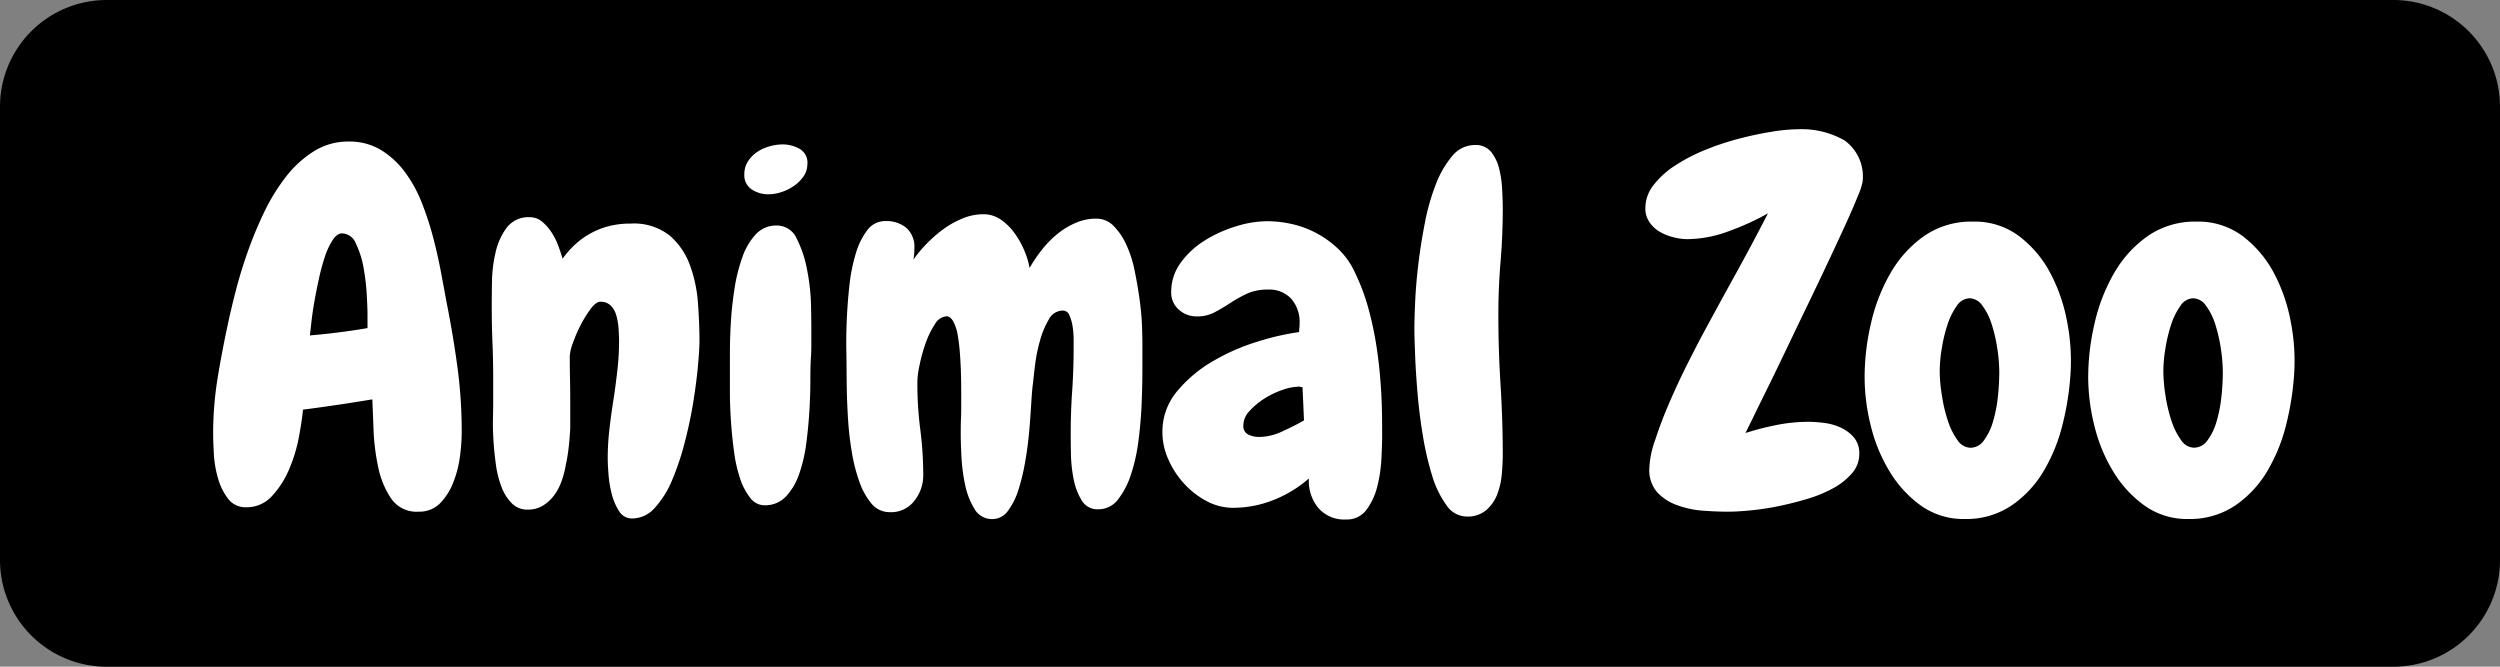
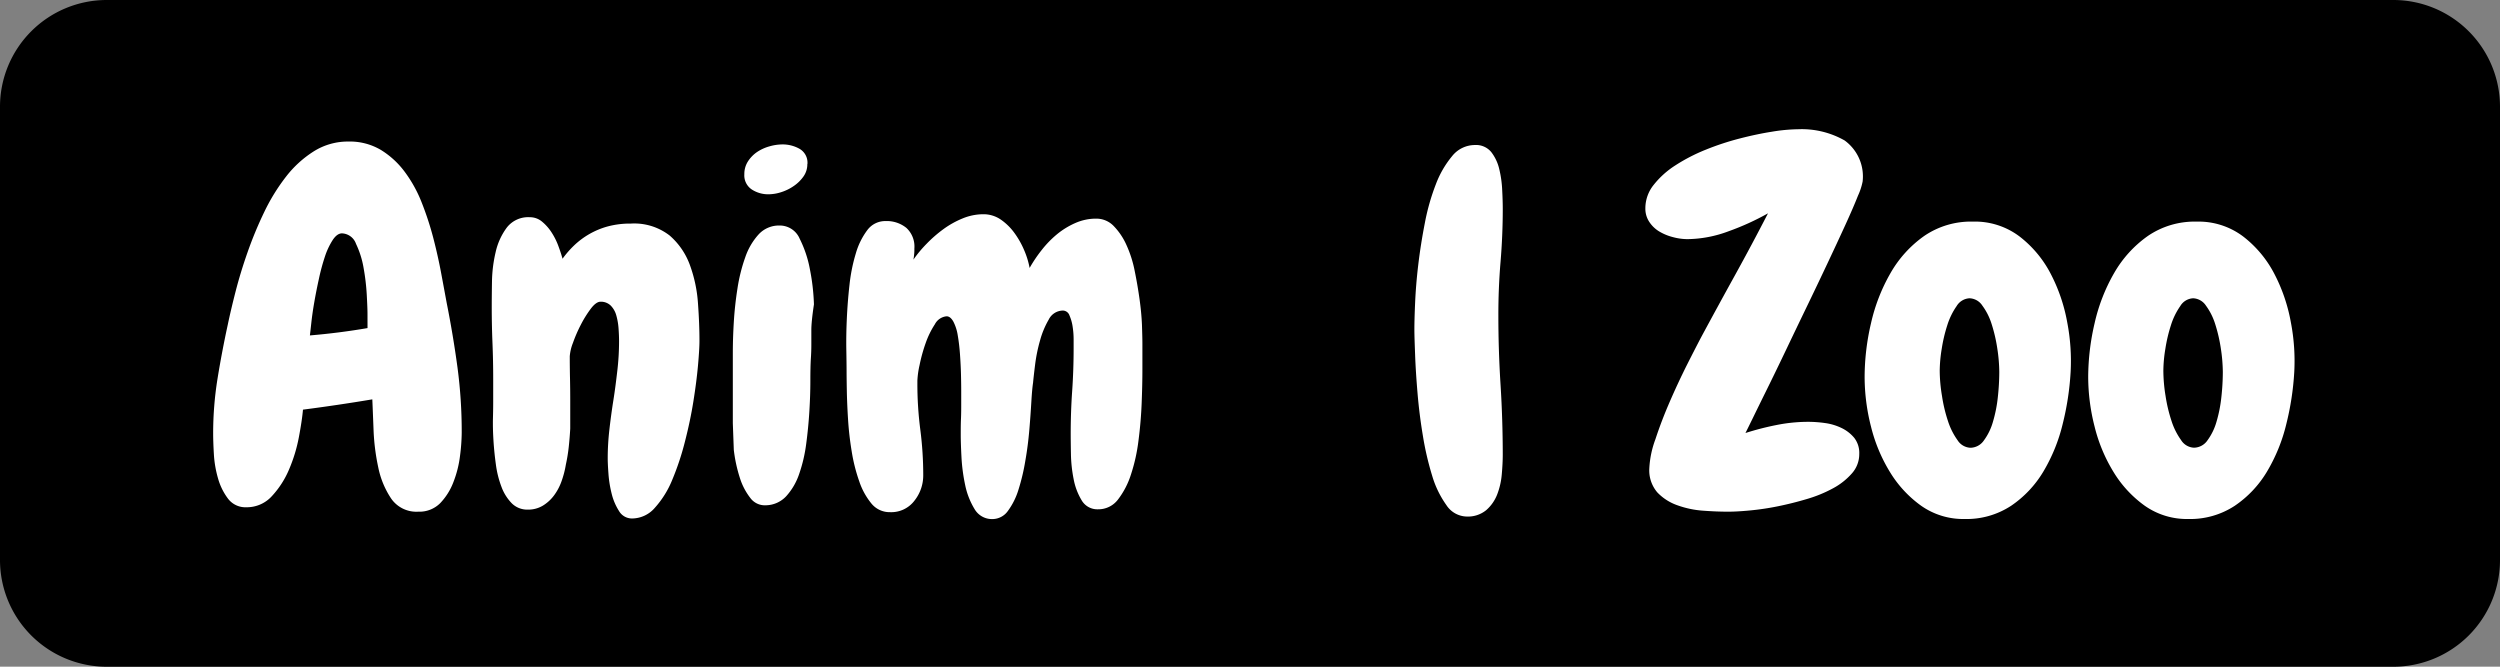
<svg xmlns="http://www.w3.org/2000/svg" viewBox="0 0 125 33.333">
  <rect x="0" y="0" width="125" height="33.333" fill="#808080" stroke="none" />
  <title>smoothy-logo-animal-zoo</title>
  <path d="M5.338,0H119.662A5.338,5.338,0,0,1,125,5.338V28a5.337,5.337,0,0,1-5.337,5.337H5.338A5.338,5.338,0,0,1,0,27.995V5.338A5.338,5.338,0,0,1,5.338,0Z" />
  <g>
    <path d="M23.086,21.627A9.612,9.612,0,0,1,23,22.8a5.378,5.378,0,0,1-.33,1.307,3.111,3.111,0,0,1-.659,1.05,1.465,1.465,0,0,1-1.1.427,1.53,1.53,0,0,1-1.355-.659,4.348,4.348,0,0,1-.647-1.575,10.83,10.83,0,0,1-.232-1.868q-.037-.953-.061-1.514-1.758.294-3.467.514-.05.561-.208,1.391a7.722,7.722,0,0,1-.488,1.6A4.553,4.553,0,0,1,13.6,24.8a1.69,1.69,0,0,1-1.282.563,1.092,1.092,0,0,1-.916-.428,3.044,3.044,0,0,1-.5-1.014,5.464,5.464,0,0,1-.208-1.208c-.024-.415-.036-.76-.036-1.038a17.183,17.183,0,0,1,.219-2.746q.22-1.354.513-2.7.147-.707.391-1.66t.6-1.965a19.355,19.355,0,0,1,.83-2A9.677,9.677,0,0,1,14.3,8.835a5.4,5.4,0,0,1,1.392-1.27,3.208,3.208,0,0,1,1.733-.488,3.053,3.053,0,0,1,1.612.415,4.26,4.26,0,0,1,1.2,1.1,6.6,6.6,0,0,1,.854,1.55,15.345,15.345,0,0,1,.574,1.758q.231.891.391,1.746t.281,1.513q.317,1.587.537,3.211A24.359,24.359,0,0,1,23.086,21.627ZM18.375,15.7c0-.2-.013-.516-.037-.964a11,11,0,0,0-.159-1.343,4.573,4.573,0,0,0-.378-1.2.778.778,0,0,0-.7-.525c-.163,0-.317.11-.464.33a3.594,3.594,0,0,0-.391.83,10.453,10.453,0,0,0-.3,1.11q-.135.612-.232,1.172t-.146,1.014q-.049.451-.073.647,1.464-.123,2.881-.367Z" fill="#fff" />
    <path d="M31.607,25.924a.749.749,0,0,1-.659-.378,2.862,2.862,0,0,1-.366-.866,5.725,5.725,0,0,1-.159-.989c-.025-.333-.037-.59-.037-.769a12.609,12.609,0,0,1,.086-1.464c.056-.489.122-.977.2-1.465s.138-.977.195-1.465a12.631,12.631,0,0,0,.086-1.466c0-.2-.009-.406-.025-.634a3.225,3.225,0,0,0-.11-.647,1.128,1.128,0,0,0-.28-.5.7.7,0,0,0-.513-.195c-.146,0-.31.118-.488.354a5.493,5.493,0,0,0-.5.806,7.033,7.033,0,0,0-.39.9,2.28,2.28,0,0,0-.159.671q0,.539.012,1.087c.008.366.012.737.012,1.11v1.416c-.016.293-.041.6-.073.9a8.174,8.174,0,0,1-.146.9,4.741,4.741,0,0,1-.22.843,2.685,2.685,0,0,1-.379.708,1.978,1.978,0,0,1-.549.5,1.419,1.419,0,0,1-.757.2,1.092,1.092,0,0,1-.8-.317,2.325,2.325,0,0,1-.513-.818,4.946,4.946,0,0,1-.281-1.123q-.086-.622-.122-1.221c-.024-.4-.033-.764-.024-1.1s.012-.6.012-.794V18.967c0-.619-.012-1.228-.037-1.831s-.036-1.2-.036-1.807q0-.488.012-1.245a6.847,6.847,0,0,1,.183-1.477,3.236,3.236,0,0,1,.562-1.233,1.351,1.351,0,0,1,1.147-.513.939.939,0,0,1,.61.22,2.36,2.36,0,0,1,.476.537,3.364,3.364,0,0,1,.342.684q.135.366.208.635a4.765,4.765,0,0,1,.573-.66,3.942,3.942,0,0,1,1.673-.952,4.3,4.3,0,0,1,1.172-.146,2.884,2.884,0,0,1,1.941.6A3.563,3.563,0,0,1,34.5,13.266a6.914,6.914,0,0,1,.4,1.917q.074,1.024.073,1.855,0,.416-.073,1.233c-.049.546-.127,1.147-.232,1.807s-.249,1.335-.427,2.026A13.447,13.447,0,0,1,33.609,24a4.763,4.763,0,0,1-.867,1.39A1.515,1.515,0,0,1,31.607,25.924Z" fill="#fff" />
-     <path d="M40.567,16.5v.72q0,.378-.025.721-.024.414-.024,1.11t-.049,1.5q-.048.805-.158,1.637a7.488,7.488,0,0,1-.354,1.514,3.151,3.151,0,0,1-.647,1.11,1.421,1.421,0,0,1-1.014.452.9.9,0,0,1-.781-.367,3.178,3.178,0,0,1-.525-1.013,7.346,7.346,0,0,1-.3-1.391q-.1-.77-.146-1.49t-.049-1.331V17.661c0-.481.016-1,.049-1.551s.093-1.114.183-1.684a8.384,8.384,0,0,1,.39-1.563,3.271,3.271,0,0,1,.672-1.147,1.38,1.38,0,0,1,1.049-.44,1.079,1.079,0,0,1,1,.66,5.682,5.682,0,0,1,.513,1.538,10.679,10.679,0,0,1,.2,1.745Q40.567,16.086,40.567,16.5Zm-.2-8.3a1.054,1.054,0,0,1-.184.611,1.888,1.888,0,0,1-.476.476,2.325,2.325,0,0,1-.634.317,2.1,2.1,0,0,1-.635.11,1.5,1.5,0,0,1-.855-.244.846.846,0,0,1-.366-.757,1.158,1.158,0,0,1,.183-.647,1.639,1.639,0,0,1,.452-.464,2.119,2.119,0,0,1,.61-.281,2.4,2.4,0,0,1,.659-.1,1.719,1.719,0,0,1,.855.219A.8.8,0,0,1,40.372,8.2Z" fill="#fff" />
+     <path d="M40.567,16.5v.72q0,.378-.025.721-.024.414-.024,1.11t-.049,1.5q-.048.805-.158,1.637a7.488,7.488,0,0,1-.354,1.514,3.151,3.151,0,0,1-.647,1.11,1.421,1.421,0,0,1-1.014.452.9.9,0,0,1-.781-.367,3.178,3.178,0,0,1-.525-1.013,7.346,7.346,0,0,1-.3-1.391t-.049-1.331V17.661c0-.481.016-1,.049-1.551s.093-1.114.183-1.684a8.384,8.384,0,0,1,.39-1.563,3.271,3.271,0,0,1,.672-1.147,1.38,1.38,0,0,1,1.049-.44,1.079,1.079,0,0,1,1,.66,5.682,5.682,0,0,1,.513,1.538,10.679,10.679,0,0,1,.2,1.745Q40.567,16.086,40.567,16.5Zm-.2-8.3a1.054,1.054,0,0,1-.184.611,1.888,1.888,0,0,1-.476.476,2.325,2.325,0,0,1-.634.317,2.1,2.1,0,0,1-.635.11,1.5,1.5,0,0,1-.855-.244.846.846,0,0,1-.366-.757,1.158,1.158,0,0,1,.183-.647,1.639,1.639,0,0,1,.452-.464,2.119,2.119,0,0,1,.61-.281,2.4,2.4,0,0,1,.659-.1,1.719,1.719,0,0,1,.855.219A.8.8,0,0,1,40.372,8.2Z" fill="#fff" />
    <path d="M57.12,17.184v1.258q0,.794-.037,1.721t-.159,1.868a8.787,8.787,0,0,1-.378,1.7,4.072,4.072,0,0,1-.647,1.246,1.23,1.23,0,0,1-1,.488.906.906,0,0,1-.818-.452,3.169,3.169,0,0,1-.4-1.061,7.06,7.06,0,0,1-.134-1.246c-.008-.422-.012-.756-.012-1q0-1.1.073-2.149t.073-2.148v-.44a4.116,4.116,0,0,0-.049-.635,2.163,2.163,0,0,0-.158-.561.354.354,0,0,0-.33-.245.8.8,0,0,0-.708.452,4.347,4.347,0,0,0-.439,1.062,7.947,7.947,0,0,0-.244,1.209q-.074.6-.1.89c-.033.213-.061.53-.086.953s-.057.887-.1,1.391-.106,1.021-.2,1.551a10.349,10.349,0,0,1-.341,1.44,3.52,3.52,0,0,1-.525,1.062.953.953,0,0,1-.781.416,1.007,1.007,0,0,1-.9-.514,3.744,3.744,0,0,1-.464-1.2,8.953,8.953,0,0,1-.183-1.393c-.024-.471-.036-.838-.036-1.1,0-.277,0-.544.012-.806s.012-.528.012-.8v-.562q0-.39-.012-.867c-.008-.317-.025-.647-.049-.989s-.061-.654-.11-.939a2.255,2.255,0,0,0-.22-.7c-.1-.179-.212-.269-.341-.269a.737.737,0,0,0-.586.4,4.283,4.283,0,0,0-.464.952,7.99,7.99,0,0,0-.3,1.086,4.372,4.372,0,0,0-.11.782v.146a17.841,17.841,0,0,0,.146,2.3,17.685,17.685,0,0,1,.147,2.295,2.023,2.023,0,0,1-.44,1.258,1.45,1.45,0,0,1-1.22.574,1.169,1.169,0,0,1-.928-.428,3.5,3.5,0,0,1-.611-1.111,8.505,8.505,0,0,1-.378-1.5,15.706,15.706,0,0,1-.183-1.611q-.05-.794-.061-1.441c-.008-.432-.012-.752-.012-.965,0-.244-.005-.6-.013-1.074s0-.984.025-1.538.069-1.118.134-1.7a8.5,8.5,0,0,1,.318-1.575,3.591,3.591,0,0,1,.573-1.16,1.113,1.113,0,0,1,.916-.451,1.55,1.55,0,0,1,1.037.341,1.27,1.27,0,0,1,.4,1.026c0,.1,0,.2-.012.293a2.2,2.2,0,0,1-.037.268,6.127,6.127,0,0,1,.66-.793,6.515,6.515,0,0,1,.842-.733,4.535,4.535,0,0,1,.964-.537,2.724,2.724,0,0,1,1.026-.207,1.525,1.525,0,0,1,.879.268,2.827,2.827,0,0,1,.683.672,4.305,4.305,0,0,1,.488.866,4.176,4.176,0,0,1,.269.879,6.906,6.906,0,0,1,.6-.891,5.082,5.082,0,0,1,.769-.793,3.913,3.913,0,0,1,.916-.562,2.557,2.557,0,0,1,1.037-.219,1.2,1.2,0,0,1,.879.366,3.274,3.274,0,0,1,.635.94,5.778,5.778,0,0,1,.415,1.294q.147.72.244,1.416t.122,1.294C57.111,16.644,57.12,16.957,57.12,17.184Z" fill="#fff" />
-     <path d="M69.107,21.8c0,.293-.013.676-.037,1.147a7.1,7.1,0,0,1-.207,1.38,3.243,3.243,0,0,1-.537,1.159,1.206,1.206,0,0,1-1.025.488,1.71,1.71,0,0,1-1.393-.586,2.112,2.112,0,0,1-.463-1.465A6,6,0,0,1,63.675,25a5.447,5.447,0,0,1-2.014.39,2.777,2.777,0,0,1-1.343-.342,4.133,4.133,0,0,1-1.123-.878,4.362,4.362,0,0,1-.781-1.209,3.293,3.293,0,0,1-.293-1.331,3.132,3.132,0,0,1,.72-2.05,6.632,6.632,0,0,1,1.77-1.5,10.356,10.356,0,0,1,2.234-.989,12.952,12.952,0,0,1,2.112-.488,1.823,1.823,0,0,1,.012-.22,1.826,1.826,0,0,0,.011-.22,1.768,1.768,0,0,0-.414-1.221,1.492,1.492,0,0,0-1.171-.463,2.448,2.448,0,0,0-1.051.207,6.852,6.852,0,0,0-.83.464q-.392.256-.781.464a1.84,1.84,0,0,1-.879.207,1.317,1.317,0,0,1-.916-.341,1.132,1.132,0,0,1-.378-.879,2.446,2.446,0,0,1,.476-1.465,4.227,4.227,0,0,1,1.2-1.111,6.474,6.474,0,0,1,1.563-.708,5.349,5.349,0,0,1,1.551-.256,5.653,5.653,0,0,1,1.318.158,4.811,4.811,0,0,1,1.244.489,4.9,4.9,0,0,1,1.063.8,3.851,3.851,0,0,1,.769,1.111,10.549,10.549,0,0,1,.707,1.917,17.006,17.006,0,0,1,.416,2.075c.1.708.162,1.416.2,2.124S69.107,21.131,69.107,21.8ZM65.2,21.018l-.074-1.66a.372.372,0,0,1-.1-.013.4.4,0,0,0-.1-.012,2.6,2.6,0,0,0-.793.159,4.162,4.162,0,0,0-.916.439,3.62,3.62,0,0,0-.744.622,1.061,1.061,0,0,0-.306.709.466.466,0,0,0,.244.463,1.233,1.233,0,0,0,.562.123,2.765,2.765,0,0,0,1.148-.281C64.533,21.379,64.891,21.2,65.2,21.018Z" fill="#fff" />
    <path d="M75.138,10.446q0,1.318-.111,2.649t-.109,2.674q0,1.733.109,3.466t.111,3.492c0,.293-.017.622-.049.988a3.642,3.642,0,0,1-.232,1.014,2,2,0,0,1-.549.781,1.446,1.446,0,0,1-.977.317,1.243,1.243,0,0,1-1.013-.574,4.907,4.907,0,0,1-.709-1.464,14.818,14.818,0,0,1-.463-1.99c-.123-.732-.211-1.445-.269-2.136s-.1-1.327-.121-1.905-.037-1-.037-1.281c0-.31.011-.757.037-1.343s.076-1.221.158-1.905.191-1.379.33-2.087a10.924,10.924,0,0,1,.549-1.929A4.887,4.887,0,0,1,72.611,7.8a1.456,1.456,0,0,1,1.135-.549.982.982,0,0,1,.818.354,2.2,2.2,0,0,1,.4.855,5.447,5.447,0,0,1,.146,1.049C75.129,9.873,75.138,10.186,75.138,10.446Z" fill="#fff" />
    <path d="M93.131,9.079a3.176,3.176,0,0,1-.233.708q-.231.586-.622,1.441t-.891,1.916q-.5,1.062-1.037,2.173T89.3,17.5q-.513,1.074-.941,1.941t-.719,1.465q-.294.6-.367.745a13.94,13.94,0,0,1,1.551-.4,8.12,8.12,0,0,1,1.6-.16,6.17,6.17,0,0,1,.83.062,2.729,2.729,0,0,1,.817.244,1.883,1.883,0,0,1,.635.488,1.226,1.226,0,0,1,.257.818,1.445,1.445,0,0,1-.366.965,3.356,3.356,0,0,1-.94.744,6.592,6.592,0,0,1-1.306.537q-.734.219-1.465.367a13.383,13.383,0,0,1-1.392.207q-.658.062-1.1.061-.562,0-1.233-.049a4.78,4.78,0,0,1-1.282-.268,2.543,2.543,0,0,1-1.013-.647,1.692,1.692,0,0,1-.4-1.208,4.861,4.861,0,0,1,.306-1.453q.3-.916.719-1.88t.867-1.856q.451-.891.72-1.4.829-1.538,1.672-3.064T88.4,10.666a12.812,12.812,0,0,1-1.954.891,6.024,6.024,0,0,1-2.075.4,2.84,2.84,0,0,1-.72-.1,2.558,2.558,0,0,1-.683-.28,1.555,1.555,0,0,1-.5-.477,1.193,1.193,0,0,1-.2-.683,1.868,1.868,0,0,1,.415-1.172,4.377,4.377,0,0,1,1.086-.977,8.867,8.867,0,0,1,1.513-.781,13.436,13.436,0,0,1,1.7-.561q.854-.221,1.623-.342a8.6,8.6,0,0,1,1.306-.122,4.339,4.339,0,0,1,2.32.561A2.224,2.224,0,0,1,93.131,9.079Z" fill="#fff" />
    <path d="M98.233,25.95a3.654,3.654,0,0,1-2.172-.66A5.726,5.726,0,0,1,94.5,23.606a8.016,8.016,0,0,1-.952-2.283,10.077,10.077,0,0,1-.317-2.479,11.9,11.9,0,0,1,.317-2.673,8.987,8.987,0,0,1,.976-2.514A5.788,5.788,0,0,1,96.207,11.8a4.139,4.139,0,0,1,2.441-.72,3.7,3.7,0,0,1,2.331.745,5.612,5.612,0,0,1,1.551,1.855,8.482,8.482,0,0,1,.83,2.429,10.216,10.216,0,0,1,.171,2.49,13.936,13.936,0,0,1-.4,2.613,8.539,8.539,0,0,1-.964,2.368,5.417,5.417,0,0,1-1.611,1.709A4.055,4.055,0,0,1,98.233,25.95Zm.245-11.036a.8.8,0,0,0-.647.391,3.49,3.49,0,0,0-.465.952,7.612,7.612,0,0,0-.28,1.184,7.148,7.148,0,0,0-.1,1.087A7.842,7.842,0,0,0,97.1,19.8a7.488,7.488,0,0,0,.3,1.257,3.426,3.426,0,0,0,.477.952.8.8,0,0,0,.646.379.829.829,0,0,0,.672-.367,2.9,2.9,0,0,0,.451-.928,6.733,6.733,0,0,0,.245-1.232,11.842,11.842,0,0,0,.073-1.258,8,8,0,0,0-.1-1.183,7.622,7.622,0,0,0-.28-1.209,3.1,3.1,0,0,0-.465-.928A.8.8,0,0,0,98.478,14.914Z" fill="#fff" />
    <path d="M109.415,25.95a3.657,3.657,0,0,1-2.173-.66,5.736,5.736,0,0,1-1.562-1.684,7.988,7.988,0,0,1-.952-2.283,10.079,10.079,0,0,1-.318-2.479,11.9,11.9,0,0,1,.318-2.673,8.957,8.957,0,0,1,.976-2.514,5.788,5.788,0,0,1,1.685-1.856,4.137,4.137,0,0,1,2.441-.72,3.7,3.7,0,0,1,2.331.745,5.624,5.624,0,0,1,1.551,1.855,8.482,8.482,0,0,1,.83,2.429,10.216,10.216,0,0,1,.171,2.49,14.018,14.018,0,0,1-.4,2.613,8.539,8.539,0,0,1-.964,2.368,5.409,5.409,0,0,1-1.612,1.709A4.049,4.049,0,0,1,109.415,25.95Zm.244-11.036a.793.793,0,0,0-.646.391,3.462,3.462,0,0,0-.465.952,7.612,7.612,0,0,0-.28,1.184,7.022,7.022,0,0,0-.1,1.087,7.949,7.949,0,0,0,.11,1.269,7.585,7.585,0,0,0,.3,1.257,3.426,3.426,0,0,0,.477.952.8.8,0,0,0,.646.379.831.831,0,0,0,.672-.367,2.92,2.92,0,0,0,.451-.928,6.82,6.82,0,0,0,.244-1.232,11.583,11.583,0,0,0,.073-1.258,8.124,8.124,0,0,0-.1-1.183,7.734,7.734,0,0,0-.28-1.209,3.144,3.144,0,0,0-.465-.928A.808.808,0,0,0,109.659,14.914Z" fill="#fff" />
  </g>
</svg>